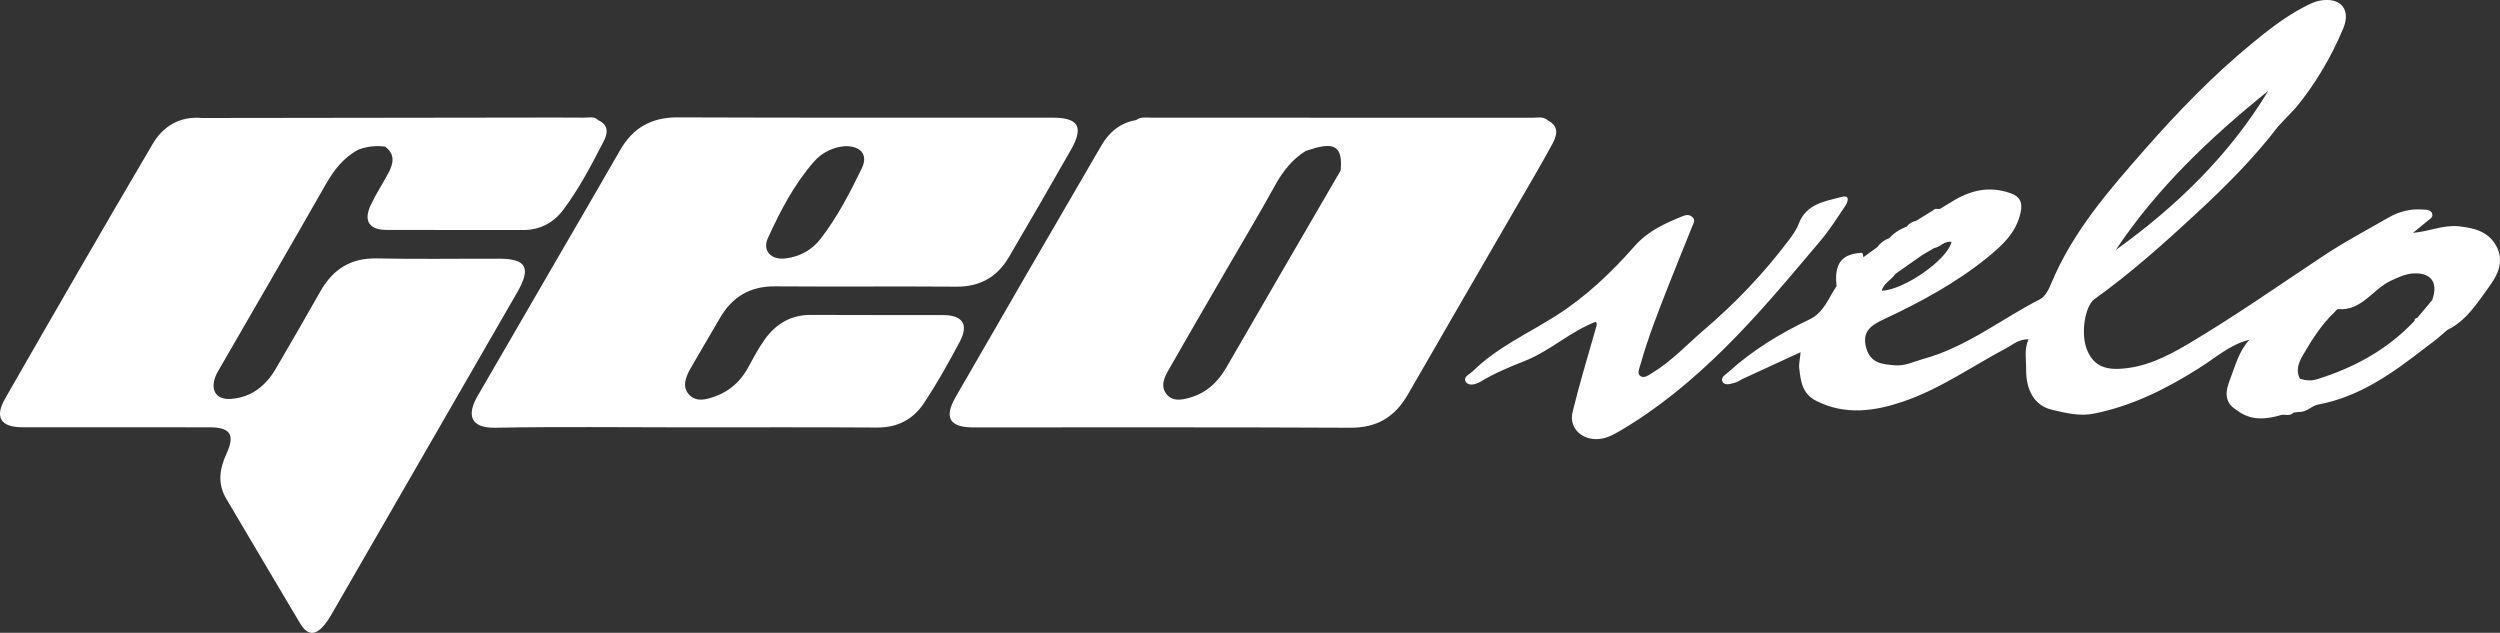
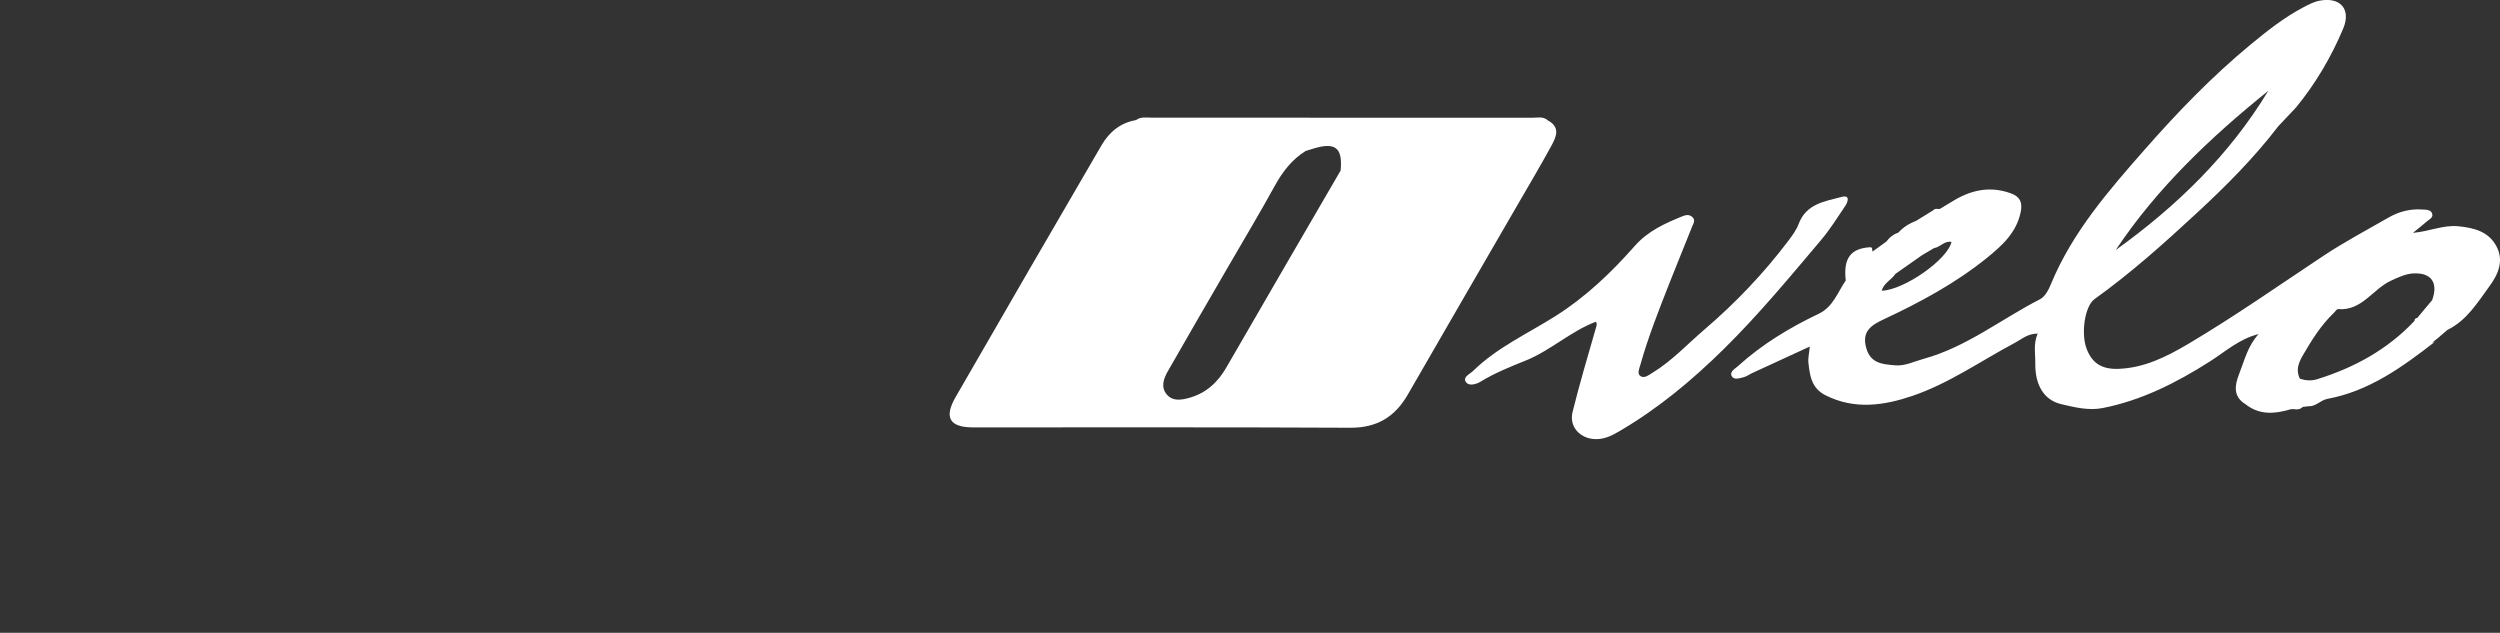
<svg xmlns="http://www.w3.org/2000/svg" version="1.1" id="Layer_1" x="0px" y="0px" width="70.884px" height="17.943px" viewBox="0 0 70.884 17.943" enable-background="new 0 0 70.884 17.943" xml:space="preserve">
  <rect x="0" y="0" width="70.884" height="17.943" fill="#333333" stroke="none" />
-   <path fill="#FFFFFF" d="M26.751,8.934c-1.254-0.004-2.509,0.002-3.763-0.005c-0.566-0.003-0.989,0.256-1.305,0.696  c-0.186,0.259-0.332,0.546-0.488,0.825c-0.206,0.367-0.501,0.632-0.893,0.779c-0.264,0.099-0.568,0.192-0.778-0.056  c-0.194-0.23-0.072-0.504,0.063-0.74c0.27-0.471,0.549-0.936,0.82-1.406c0.349-0.606,0.855-0.914,1.571-0.908  c1.714,0.013,3.428-0.004,5.143,0.009c0.667,0.004,1.154-0.276,1.483-0.835c0.593-1.007,1.176-2.021,1.755-3.035  c0.377-0.661,0.226-0.922-0.522-0.922c-3.54-0.001-7.08,0.006-10.62-0.008c-0.749-0.003-1.274,0.296-1.639,0.937  c-0.572,1.002-1.157,1.998-1.736,2.997c-0.769,1.324-1.538,2.647-2.304,3.972c-0.286,0.494-0.241,0.908,0.506,0.894  c1.797-0.034,3.596-0.011,5.394-0.011c1.812,0.001,3.624-0.007,5.436,0.005c0.569,0.004,1.014-0.232,1.313-0.678  c0.378-0.565,0.711-1.164,1.031-1.765C27.47,9.202,27.292,8.936,26.751,8.934z M21.774,6.747c0.352-0.769,0.744-1.524,1.307-2.166  c0.234-0.267,0.555-0.413,0.882-0.437c0.446-0.007,0.656,0.247,0.474,0.624c-0.338,0.698-0.698,1.393-1.175,2.009  c-0.244,0.315-0.593,0.506-0.998,0.551C21.859,7.374,21.609,7.106,21.774,6.747z" />
-   <path fill="#FFFFFF" d="M14.153,7.335c-1.157-0.003-2.313,0.017-3.47-0.008C9.944,7.311,9.441,7.635,9.087,8.255  c-0.42,0.737-0.84,1.475-1.271,2.206c-0.283,0.48-0.689,0.806-1.264,0.849c-0.411,0.031-0.59-0.23-0.449-0.618  c0.038-0.104,0.098-0.199,0.154-0.295c0.994-1.723,1.995-3.443,2.98-5.171c0.233-0.409,0.507-0.762,0.929-0.985  c0.244-0.09,0.495-0.118,0.753-0.084c0.29,0.212,0.237,0.477,0.098,0.74c-0.162,0.308-0.356,0.599-0.504,0.913  c-0.211,0.448-0.049,0.707,0.436,0.709c1.296,0.005,2.592,0,3.889,0.003c0.468,0,0.853-0.205,1.12-0.557  c0.462-0.611,0.815-1.293,1.166-1.973c0.111-0.214,0.132-0.456-0.162-0.584c-0.113-0.12-0.261-0.07-0.394-0.072  c-0.556-0.005-1.111-0.003-1.667-0.002c-3.057,0.004-6.113,0.008-9.17,0.012c-0.625-0.059-1.103,0.228-1.4,0.732  C2.92,6.476,1.53,8.885,0.146,11.299c-0.307,0.536-0.123,0.815,0.49,0.815c1.77,0.001,3.539-0.002,5.309,0.002  c0.592,0.001,0.724,0.212,0.477,0.748c-0.196,0.425-0.261,0.849-0.007,1.276c0.695,1.173,1.387,2.348,2.085,3.52  c0.215,0.363,0.439,0.378,0.709,0.044c0.121-0.15,0.214-0.326,0.311-0.494c0.801-1.385,1.6-2.772,2.398-4.158  c0.917-1.591,1.836-3.18,2.752-4.772C15.064,7.591,14.924,7.337,14.153,7.335z" />
  <path fill="#FFFFFF" d="M43.982,4.143c0.138-0.252,0.275-0.535-0.099-0.732c-0.13-0.118-0.29-0.072-0.438-0.072  c-3.597-0.003-7.195-0.004-10.793-0.003c-0.149,0-0.308-0.033-0.442,0.069h0c-0.443,0.076-0.759,0.34-0.976,0.711  c-1.386,2.378-2.767,4.758-4.14,7.144c-0.336,0.583-0.166,0.858,0.499,0.858c3.564,0.001,7.128-0.008,10.693,0.01  c0.754,0.004,1.266-0.306,1.631-0.941c1.019-1.771,2.046-3.538,3.07-5.308C43.321,5.302,43.662,4.729,43.982,4.143z M34.774,10.415  c-0.249,0.433-0.583,0.736-1.064,0.868c-0.219,0.06-0.456,0.099-0.623-0.093c-0.184-0.211-0.094-0.454,0.024-0.662  c0.557-0.977,1.123-1.948,1.687-2.922c0.452-0.781,0.917-1.555,1.352-2.346c0.22-0.398,0.484-0.74,0.872-0.98  c0.066-0.02,0.132-0.041,0.198-0.061c0.64-0.201,0.855-0.034,0.791,0.617C36.932,6.695,35.847,8.551,34.774,10.415z" />
-   <path fill="#FFFFFF" d="M69.126,9.584c0.088-0.076,0.176-0.151,0.264-0.228c0.551-0.268,0.855-0.775,1.197-1.243  C70.834,7.775,71,7.396,70.785,6.987c-0.224-0.424-0.636-0.528-1.089-0.572c-0.418-0.041-0.797,0.143-1.281,0.188  c0.172-0.141,0.28-0.225,0.382-0.314c0.071-0.062,0.192-0.112,0.167-0.219c-0.03-0.129-0.171-0.122-0.275-0.129  c-0.342-0.026-0.664,0.055-0.959,0.224c-0.625,0.359-1.263,0.697-1.862,1.095c-1.27,0.843-2.519,1.719-3.832,2.496  c-0.608,0.359-1.236,0.674-1.963,0.702c-0.482,0.019-0.757-0.162-0.911-0.572c-0.164-0.438-0.05-1.209,0.227-1.407  c1.028-0.735,1.966-1.577,2.891-2.432c0.831-0.768,1.631-1.57,2.321-2.472c0.166-0.176,0.333-0.352,0.499-0.527  c0.557-0.68,0.999-1.431,1.338-2.238c0.231-0.548-0.082-0.905-0.672-0.79c-0.161,0.031-0.314,0.112-0.46,0.189  c-0.545,0.287-1.026,0.668-1.498,1.058c-1.082,0.894-2.052,1.898-2.978,2.951C59.791,5.4,58.76,6.58,58.15,8.059  c-0.065,0.16-0.167,0.353-0.307,0.425c-1.102,0.563-2.087,1.359-3.307,1.692c-0.267,0.073-0.521,0.208-0.808,0.182  c-0.346-0.031-0.686-0.047-0.812-0.485c-0.137-0.472,0.137-0.652,0.488-0.816c1.035-0.484,2.039-1.023,2.931-1.744  c0.43-0.348,0.846-0.722,0.961-1.312c0.051-0.26-0.02-0.424-0.278-0.518c-0.615-0.225-1.169-0.087-1.699,0.25  c-0.107,0.064-0.216,0.129-0.324,0.194c-0.064-0.002-0.132-0.023-0.184,0.037c-0.16,0.099-0.321,0.198-0.481,0.297l-0.003,0.001  c-0.104,0.025-0.196,0.07-0.26,0.16c-0.191,0.074-0.362,0.177-0.5,0.332c-0.14,0.047-0.252,0.132-0.338,0.252  c-0.132,0.096-0.264,0.191-0.396,0.287c-0.014-0.046,0.004-0.127-0.066-0.123c-0.559,0.033-0.766,0.318-0.693,0.942  c-0.232,0.334-0.355,0.749-0.768,0.945c-0.824,0.393-1.602,0.862-2.283,1.479c-0.09,0.083-0.25,0.161-0.182,0.29  c0.062,0.117,0.228,0.057,0.346,0.027c0.078-0.02,0.146-0.074,0.221-0.109c0.536-0.248,1.073-0.495,1.646-0.758  c-0.017,0.188-0.054,0.327-0.039,0.46c0.041,0.368,0.086,0.723,0.489,0.924c0.823,0.412,1.652,0.289,2.456,0.016  c1.043-0.354,1.95-0.997,2.917-1.51c0.189-0.101,0.356-0.259,0.639-0.257c-0.129,0.292-0.064,0.575-0.068,0.858  c-0.006,0.559,0.216,1.021,0.737,1.143c0.376,0.088,0.774,0.188,1.172,0.11c1.104-0.217,2.09-0.717,3.028-1.313  c0.448-0.284,0.847-0.65,1.396-0.785c-0.308,0.33-0.404,0.753-0.559,1.146c-0.121,0.309-0.169,0.627,0.186,0.843  c0.399,0.317,0.837,0.276,1.286,0.142c0.028-0.001,0.056-0.001,0.085-0.002c0.093,0.016,0.18,0.009,0.252-0.063  c0.055-0.007,0.111-0.013,0.166-0.02c0.208,0.012,0.338-0.172,0.533-0.208c1.184-0.22,2.125-0.903,3.047-1.618  C68.895,9.765,69.01,9.675,69.126,9.584z M64.314,2.575c-1.105,1.827-2.604,3.277-4.325,4.514  C61.161,5.328,62.677,3.894,64.314,2.575z M55.332,6.859c-0.108,0.499-1.343,1.363-1.977,1.384c0.055-0.221,0.276-0.305,0.386-0.477  c0.25-0.175,0.499-0.35,0.748-0.525c0.116-0.069,0.231-0.138,0.347-0.206C55.011,7.01,55.13,6.82,55.332,6.859z M65.699,10.752  c-0.168,0.052-0.326,0.039-0.487-0.013c-0.128-0.242-0.035-0.464,0.084-0.668c0.251-0.432,0.515-0.855,0.881-1.204  c0.038-0.037,0.08-0.105,0.115-0.103c0.674,0.058,0.982-0.567,1.5-0.805c0.219-0.101,0.425-0.201,0.663-0.208  c0.491-0.015,0.682,0.277,0.505,0.759c-0.141,0.168-0.282,0.337-0.423,0.505c-0.05,0.005-0.077,0.032-0.077,0.083  C67.694,9.911,66.753,10.425,65.699,10.752z" />
+   <path fill="#FFFFFF" d="M69.126,9.584c0.088-0.076,0.176-0.151,0.264-0.228c0.551-0.268,0.855-0.775,1.197-1.243  C70.834,7.775,71,7.396,70.785,6.987c-0.224-0.424-0.636-0.528-1.089-0.572c-0.418-0.041-0.797,0.143-1.281,0.188  c0.172-0.141,0.28-0.225,0.382-0.314c0.071-0.062,0.192-0.112,0.167-0.219c-0.03-0.129-0.171-0.122-0.275-0.129  c-0.342-0.026-0.664,0.055-0.959,0.224c-0.625,0.359-1.263,0.697-1.862,1.095c-1.27,0.843-2.519,1.719-3.832,2.496  c-0.608,0.359-1.236,0.674-1.963,0.702c-0.482,0.019-0.757-0.162-0.911-0.572c-0.164-0.438-0.05-1.209,0.227-1.407  c1.028-0.735,1.966-1.577,2.891-2.432c0.831-0.768,1.631-1.57,2.321-2.472c0.166-0.176,0.333-0.352,0.499-0.527  c0.557-0.68,0.999-1.431,1.338-2.238c0.231-0.548-0.082-0.905-0.672-0.79c-0.161,0.031-0.314,0.112-0.46,0.189  c-0.545,0.287-1.026,0.668-1.498,1.058c-1.082,0.894-2.052,1.898-2.978,2.951C59.791,5.4,58.76,6.58,58.15,8.059  c-0.065,0.16-0.167,0.353-0.307,0.425c-1.102,0.563-2.087,1.359-3.307,1.692c-0.267,0.073-0.521,0.208-0.808,0.182  c-0.346-0.031-0.686-0.047-0.812-0.485c-0.137-0.472,0.137-0.652,0.488-0.816c1.035-0.484,2.039-1.023,2.931-1.744  c0.43-0.348,0.846-0.722,0.961-1.312c0.051-0.26-0.02-0.424-0.278-0.518c-0.615-0.225-1.169-0.087-1.699,0.25  c-0.107,0.064-0.216,0.129-0.324,0.194c-0.064-0.002-0.132-0.023-0.184,0.037c-0.16,0.099-0.321,0.198-0.481,0.297l-0.003,0.001  c-0.191,0.074-0.362,0.177-0.5,0.332c-0.14,0.047-0.252,0.132-0.338,0.252  c-0.132,0.096-0.264,0.191-0.396,0.287c-0.014-0.046,0.004-0.127-0.066-0.123c-0.559,0.033-0.766,0.318-0.693,0.942  c-0.232,0.334-0.355,0.749-0.768,0.945c-0.824,0.393-1.602,0.862-2.283,1.479c-0.09,0.083-0.25,0.161-0.182,0.29  c0.062,0.117,0.228,0.057,0.346,0.027c0.078-0.02,0.146-0.074,0.221-0.109c0.536-0.248,1.073-0.495,1.646-0.758  c-0.017,0.188-0.054,0.327-0.039,0.46c0.041,0.368,0.086,0.723,0.489,0.924c0.823,0.412,1.652,0.289,2.456,0.016  c1.043-0.354,1.95-0.997,2.917-1.51c0.189-0.101,0.356-0.259,0.639-0.257c-0.129,0.292-0.064,0.575-0.068,0.858  c-0.006,0.559,0.216,1.021,0.737,1.143c0.376,0.088,0.774,0.188,1.172,0.11c1.104-0.217,2.09-0.717,3.028-1.313  c0.448-0.284,0.847-0.65,1.396-0.785c-0.308,0.33-0.404,0.753-0.559,1.146c-0.121,0.309-0.169,0.627,0.186,0.843  c0.399,0.317,0.837,0.276,1.286,0.142c0.028-0.001,0.056-0.001,0.085-0.002c0.093,0.016,0.18,0.009,0.252-0.063  c0.055-0.007,0.111-0.013,0.166-0.02c0.208,0.012,0.338-0.172,0.533-0.208c1.184-0.22,2.125-0.903,3.047-1.618  C68.895,9.765,69.01,9.675,69.126,9.584z M64.314,2.575c-1.105,1.827-2.604,3.277-4.325,4.514  C61.161,5.328,62.677,3.894,64.314,2.575z M55.332,6.859c-0.108,0.499-1.343,1.363-1.977,1.384c0.055-0.221,0.276-0.305,0.386-0.477  c0.25-0.175,0.499-0.35,0.748-0.525c0.116-0.069,0.231-0.138,0.347-0.206C55.011,7.01,55.13,6.82,55.332,6.859z M65.699,10.752  c-0.168,0.052-0.326,0.039-0.487-0.013c-0.128-0.242-0.035-0.464,0.084-0.668c0.251-0.432,0.515-0.855,0.881-1.204  c0.038-0.037,0.08-0.105,0.115-0.103c0.674,0.058,0.982-0.567,1.5-0.805c0.219-0.101,0.425-0.201,0.663-0.208  c0.491-0.015,0.682,0.277,0.505,0.759c-0.141,0.168-0.282,0.337-0.423,0.505c-0.05,0.005-0.077,0.032-0.077,0.083  C67.694,9.911,66.753,10.425,65.699,10.752z" />
  <path fill="#FFFFFF" d="M51.619,6.824c0.26-0.307,0.476-0.651,0.701-0.986c0.079-0.118,0.144-0.321-0.107-0.254  C51.74,5.709,51.214,5.778,51,6.345c-0.066,0.178-0.187,0.341-0.304,0.495c-0.698,0.922-1.492,1.753-2.371,2.505  c-0.486,0.416-0.922,0.891-1.475,1.227c-0.104,0.063-0.23,0.168-0.341,0.089c-0.094-0.067-0.031-0.208,0-0.313  c0.225-0.801,0.532-1.572,0.835-2.344c0.208-0.528,0.425-1.054,0.635-1.582c0.034-0.085,0.103-0.178,0.005-0.268  C47.9,6.077,47.806,6.09,47.71,6.129c-0.5,0.205-0.977,0.413-1.359,0.845c-0.662,0.75-1.385,1.442-2.24,1.983  c-0.792,0.502-1.661,0.891-2.343,1.56c-0.095,0.093-0.297,0.17-0.208,0.309c0.085,0.134,0.298,0.069,0.42-0.005  c0.406-0.248,0.845-0.423,1.281-0.599c0.708-0.287,1.273-0.829,1.988-1.1c0.04,0.063,0.022,0.104,0.005,0.161  c-0.229,0.798-0.467,1.593-0.666,2.399c-0.104,0.418,0.214,0.756,0.645,0.769c0.25,0.007,0.459-0.094,0.664-0.214  c1.105-0.643,2.079-1.454,2.985-2.347C49.859,8.927,50.734,7.87,51.619,6.824z" />
</svg>